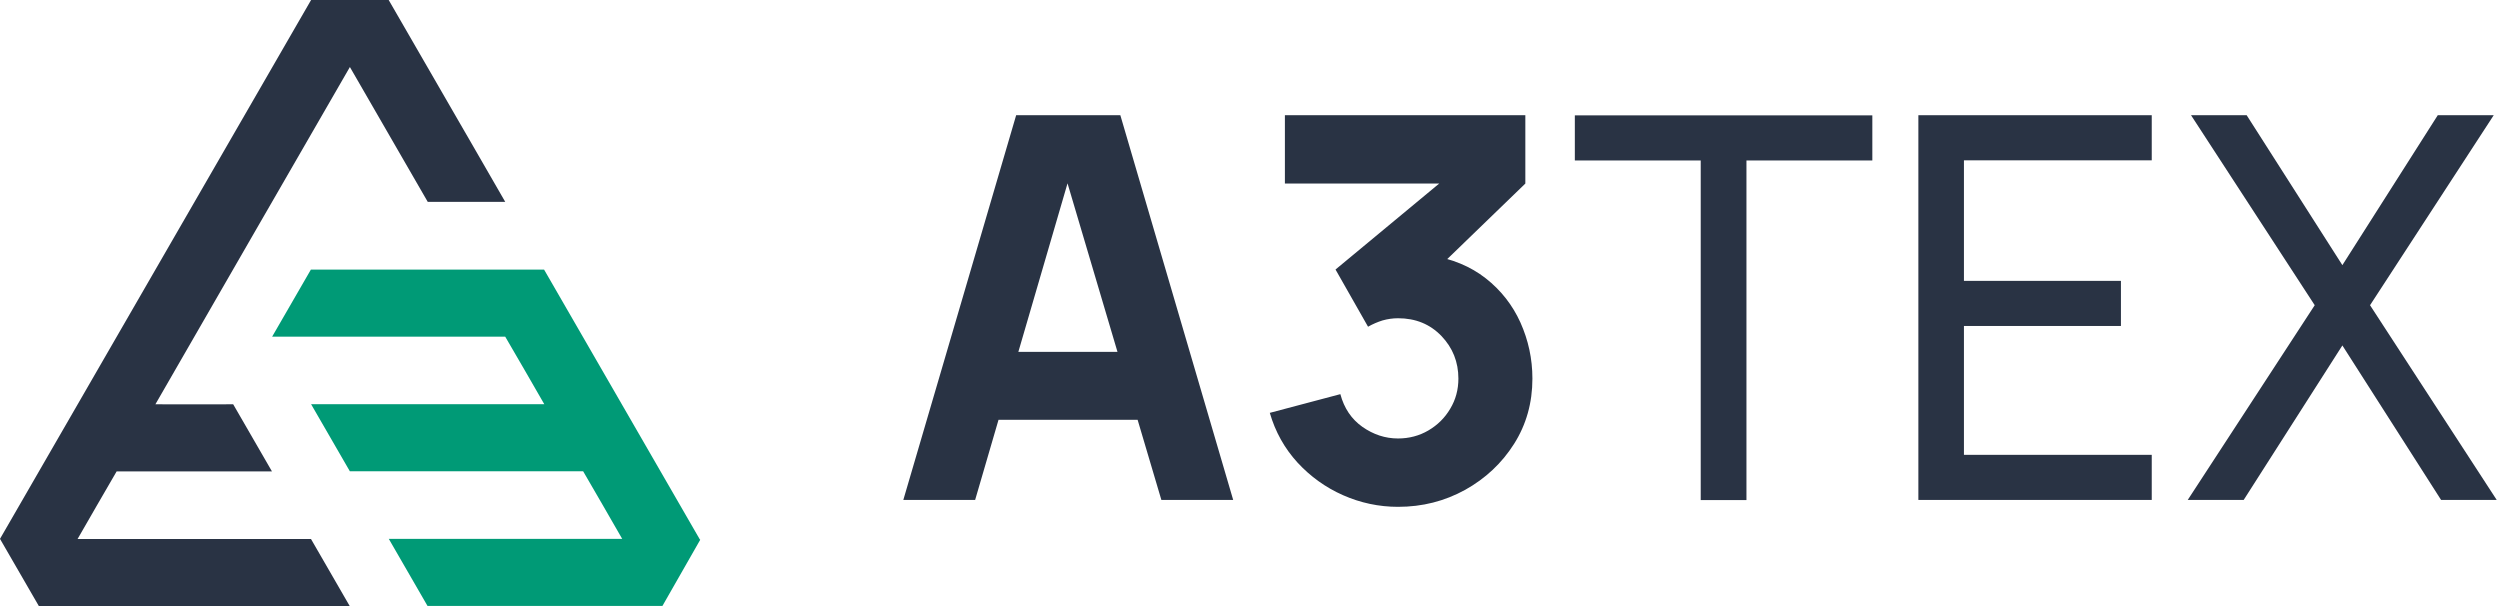
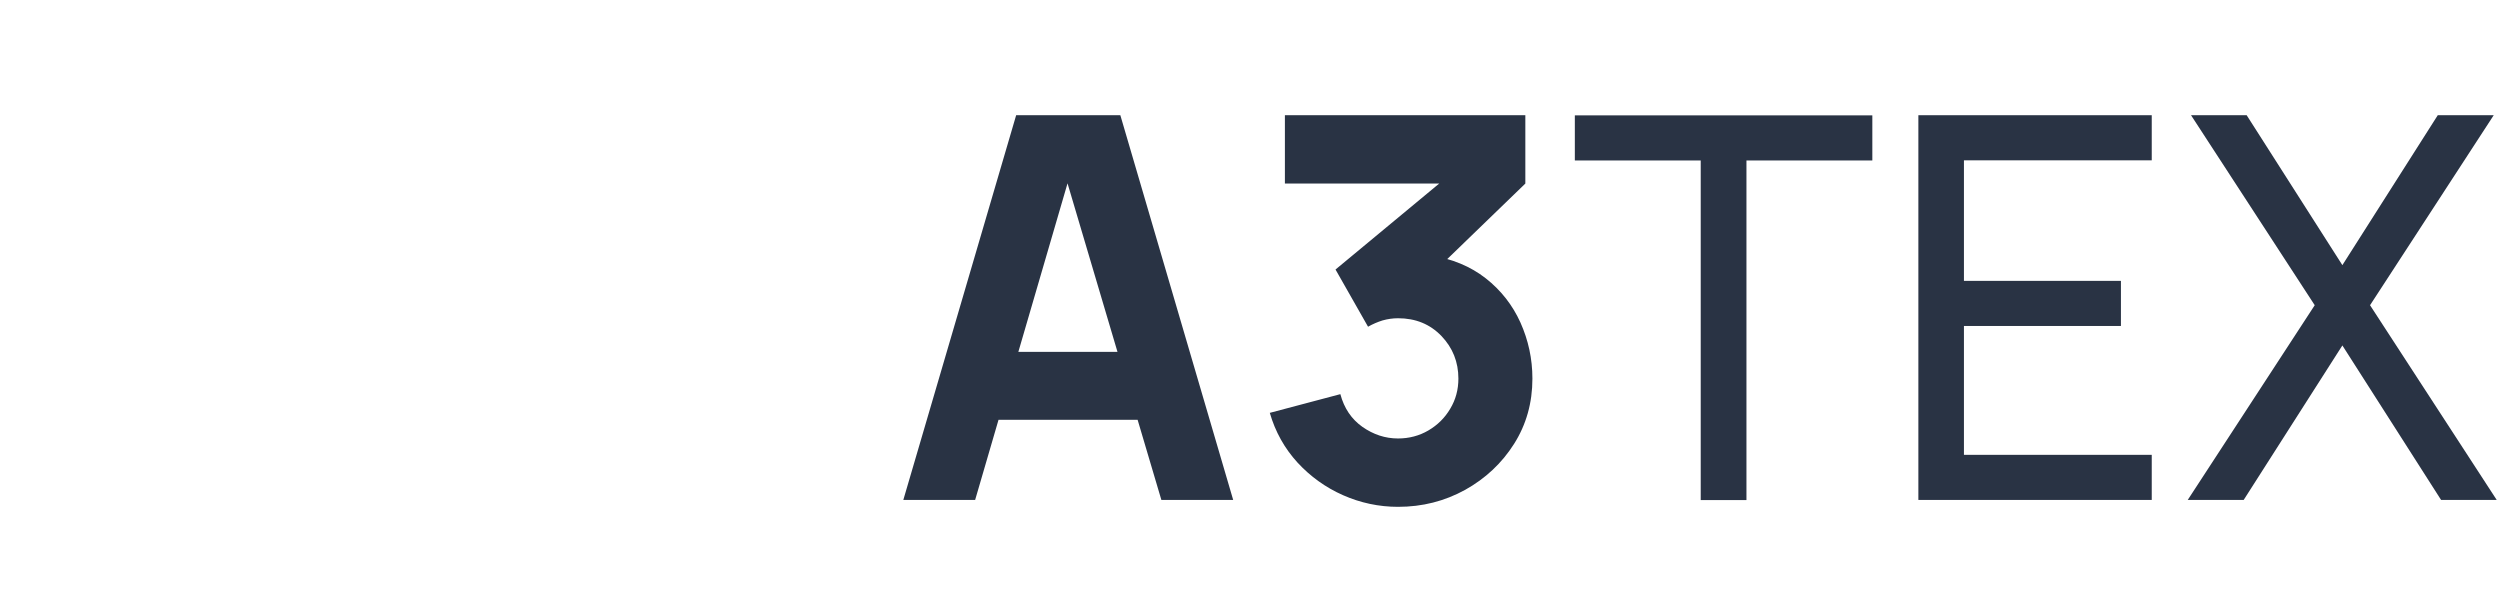
<svg xmlns="http://www.w3.org/2000/svg" width="198" height="48" viewBox="0 0 198 48" fill="none">
  <g clip-path="url(#clip0_32_2782)">
-     <path d="M36.945 10.667C35.407 8.011 32.322 2.656 30.784 0H24.638C16.552 14.022 8.095 28.657 0 42.678L3.077 48H27.698L24.63 42.688H6.145C6.145 42.679 6.145 42.671 6.154 42.671C6.162 42.663 9.222 37.333 9.239 37.333H21.538L18.469 32.02C18.452 32.02 12.316 32.029 12.307 32.02C17.233 23.454 22.765 13.888 27.699 5.33C27.691 5.313 27.733 5.313 27.724 5.33C29.262 7.986 32.347 13.333 33.878 15.989H40.015L36.947 10.667H36.945Z" fill="#293344" />
-     <path d="M55.406 42.688C51.547 36.005 46.949 28.036 43.091 21.352H24.622L21.553 26.665H40.014C40.039 26.681 43.099 31.994 43.107 32.011C37.626 32.019 30.119 32.011 24.638 32.011L27.707 37.323H46.184C46.201 37.323 49.261 42.653 49.269 42.662C49.286 42.662 49.269 42.703 49.261 42.678H30.792L33.86 47.991H52.464L55.456 42.753C55.423 42.72 55.406 42.686 55.406 42.686V42.688Z" fill="#009A76" />
    <path d="M71.543 39.594L80.48 9.125H88.731L97.668 39.594H91.98L84.015 12.722H85.073L77.231 39.594H71.543ZM76.907 33.247V27.87H92.341V33.247H76.907Z" fill="#293344" />
    <path d="M110.725 40.141C109.207 40.141 107.75 39.83 106.368 39.219C104.987 38.609 103.78 37.738 102.759 36.631C101.738 35.511 101.004 34.204 100.568 32.698L106.156 31.217C106.455 32.337 107.04 33.196 107.899 33.805C108.771 34.415 109.703 34.727 110.725 34.727C111.596 34.727 112.405 34.515 113.127 34.092C113.849 33.668 114.434 33.096 114.857 32.373C115.293 31.652 115.505 30.855 115.505 29.984C115.505 28.677 115.057 27.544 114.161 26.611C113.264 25.677 112.12 25.205 110.726 25.205C110.303 25.205 109.892 25.267 109.494 25.379C109.095 25.504 108.723 25.665 108.349 25.876L105.773 21.346L115.469 13.306L115.891 14.537H101.764V9.123H120.807V14.537L113.277 21.819L113.239 20.213C114.994 20.487 116.463 21.097 117.671 22.043C118.879 22.988 119.799 24.171 120.422 25.552C121.044 26.947 121.367 28.415 121.367 29.984C121.367 31.901 120.882 33.63 119.91 35.162C118.94 36.693 117.645 37.9 116.039 38.797C114.409 39.693 112.654 40.141 110.725 40.141Z" fill="#293344" />
    <path d="M134.697 39.594V12.709H124.727V9.137H148.289V12.709H138.319V39.606H134.697V39.593V39.594Z" fill="#293344" />
    <path d="M151.935 39.594V9.125H170.418V12.698H155.544V22.245H167.978V25.817H155.544V36.023H170.418V39.595H151.935V39.594Z" fill="#293344" />
    <path d="M173.269 39.594L183.326 24.173L173.53 9.125H177.936L185.516 20.999L193.071 9.125H197.503L187.707 24.173L197.739 39.594H193.333L185.516 27.359L177.7 39.594H173.269Z" fill="#293344" />
  </g>
  <defs>
    <clipPath id="clip0_32_2782">
      <rect width="197.738" height="48" fill="white" />
    </clipPath>
  </defs>
</svg>